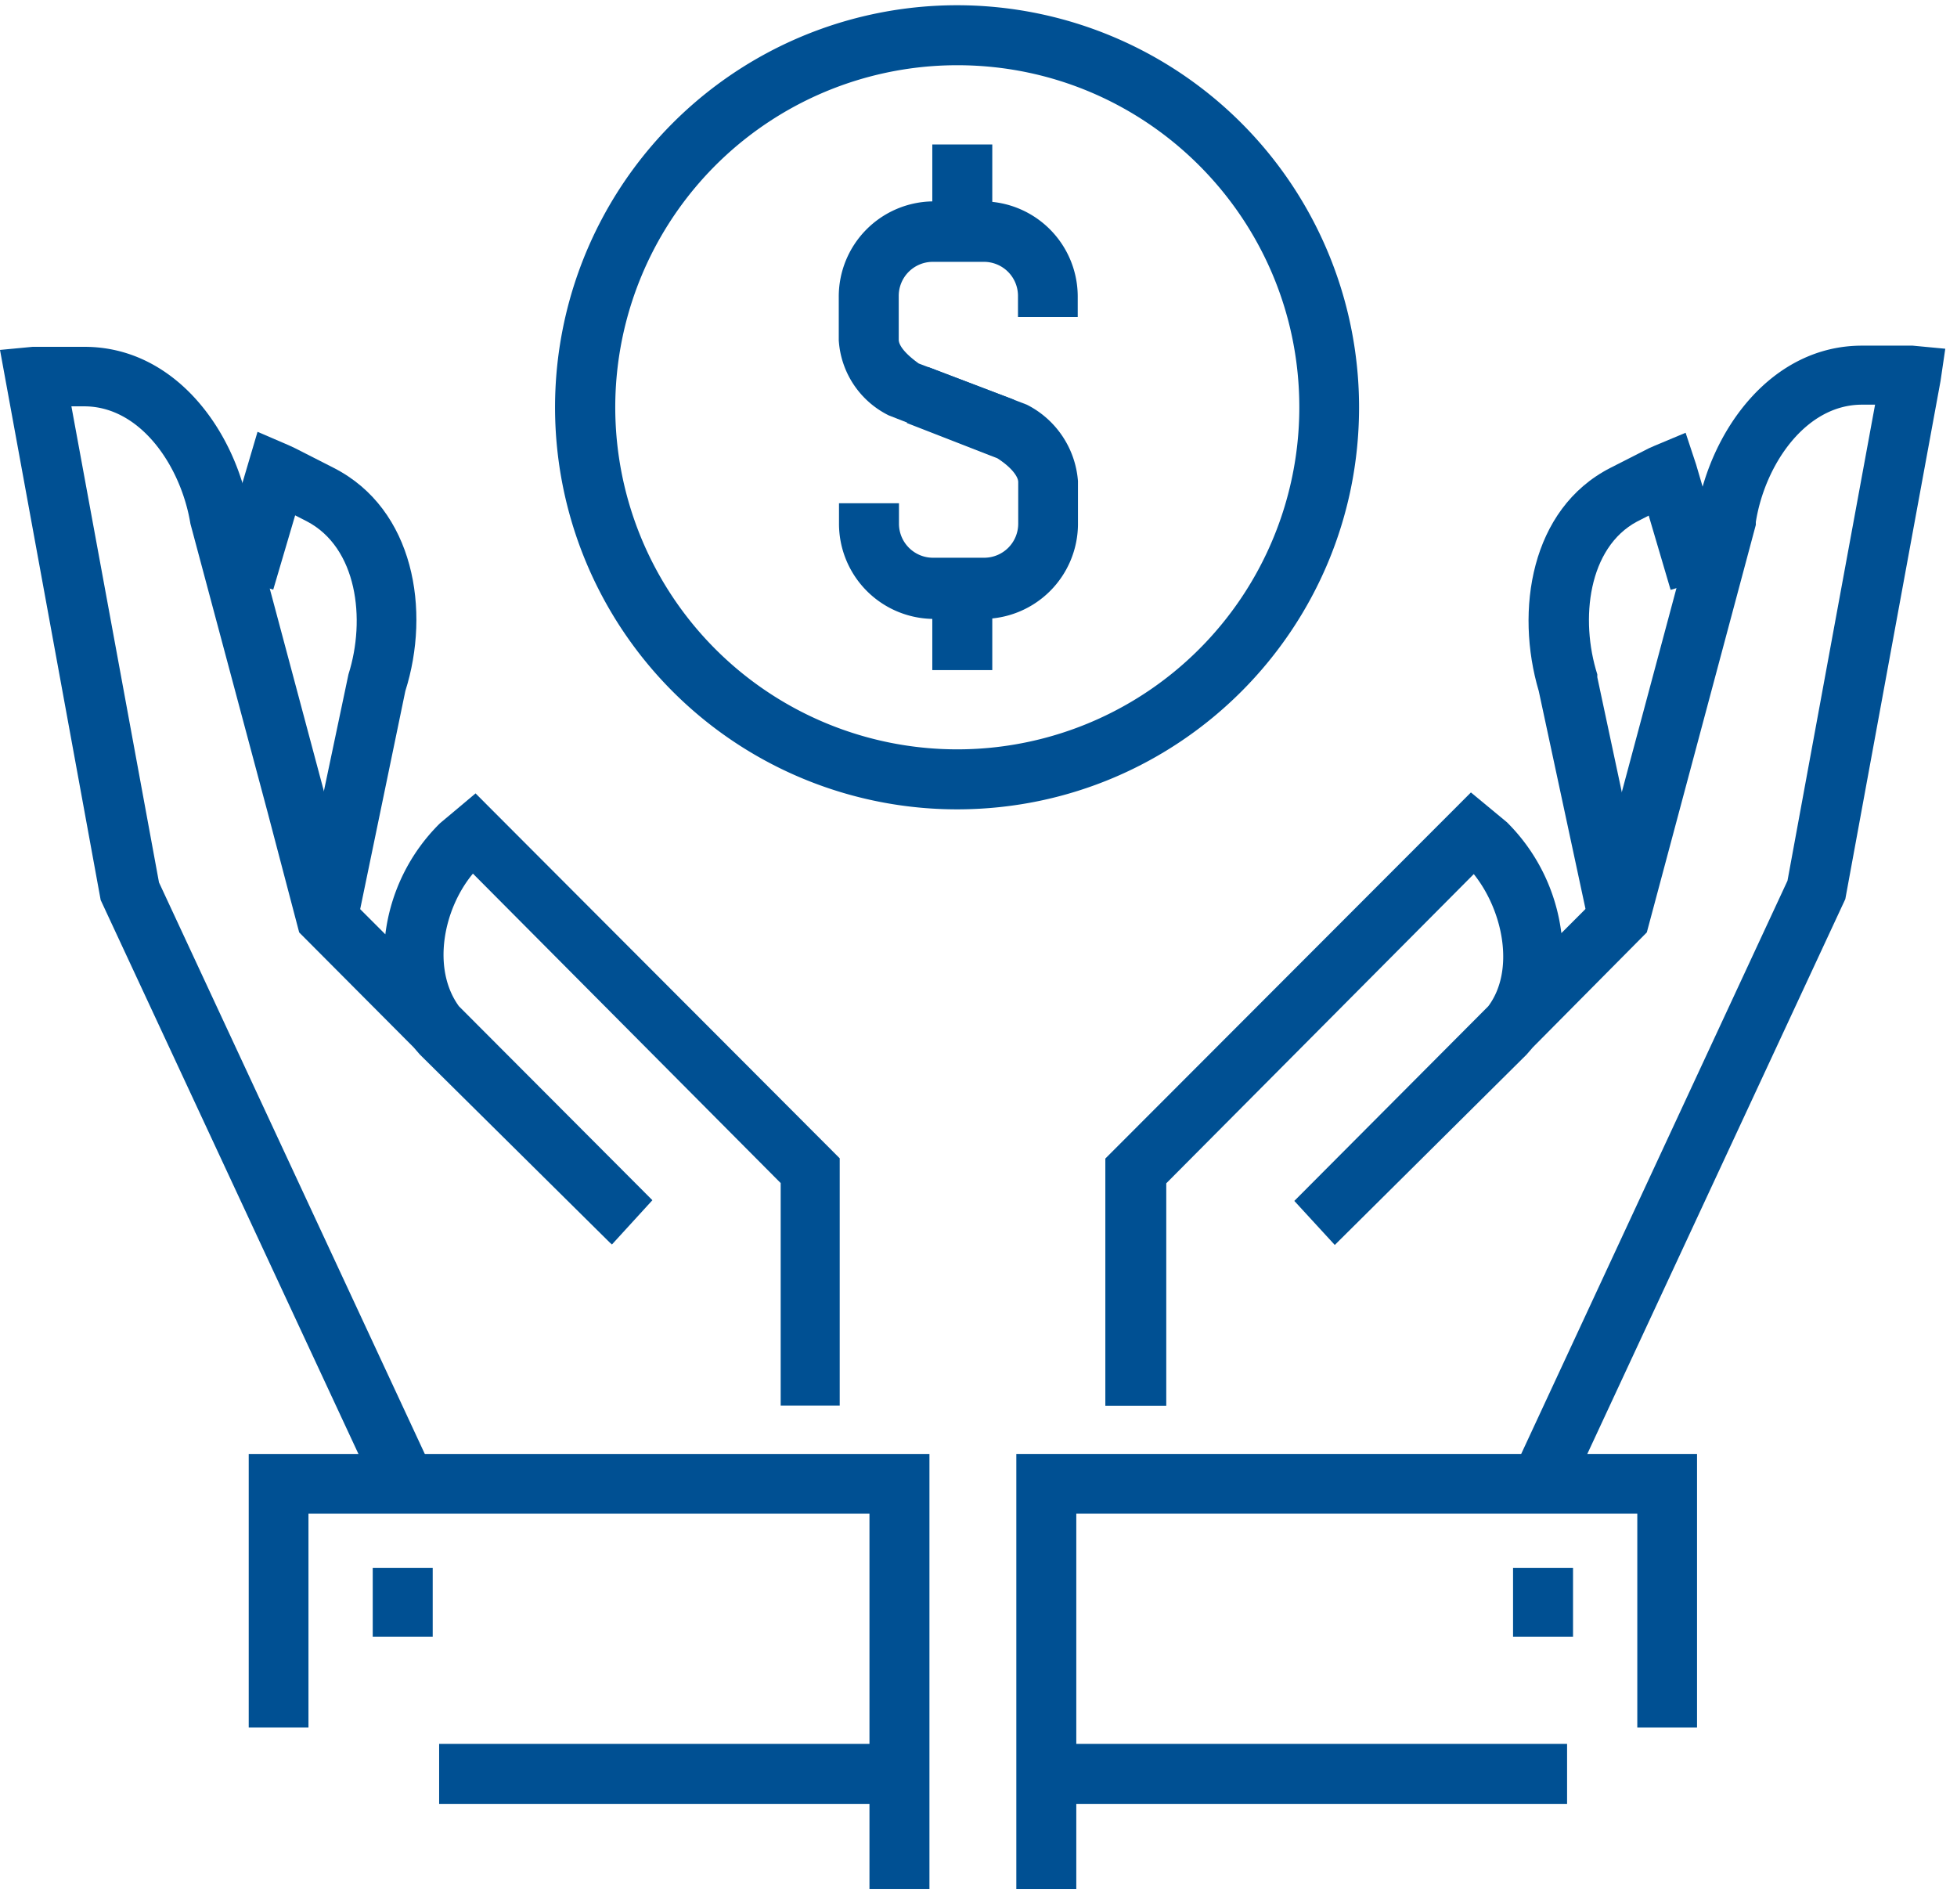
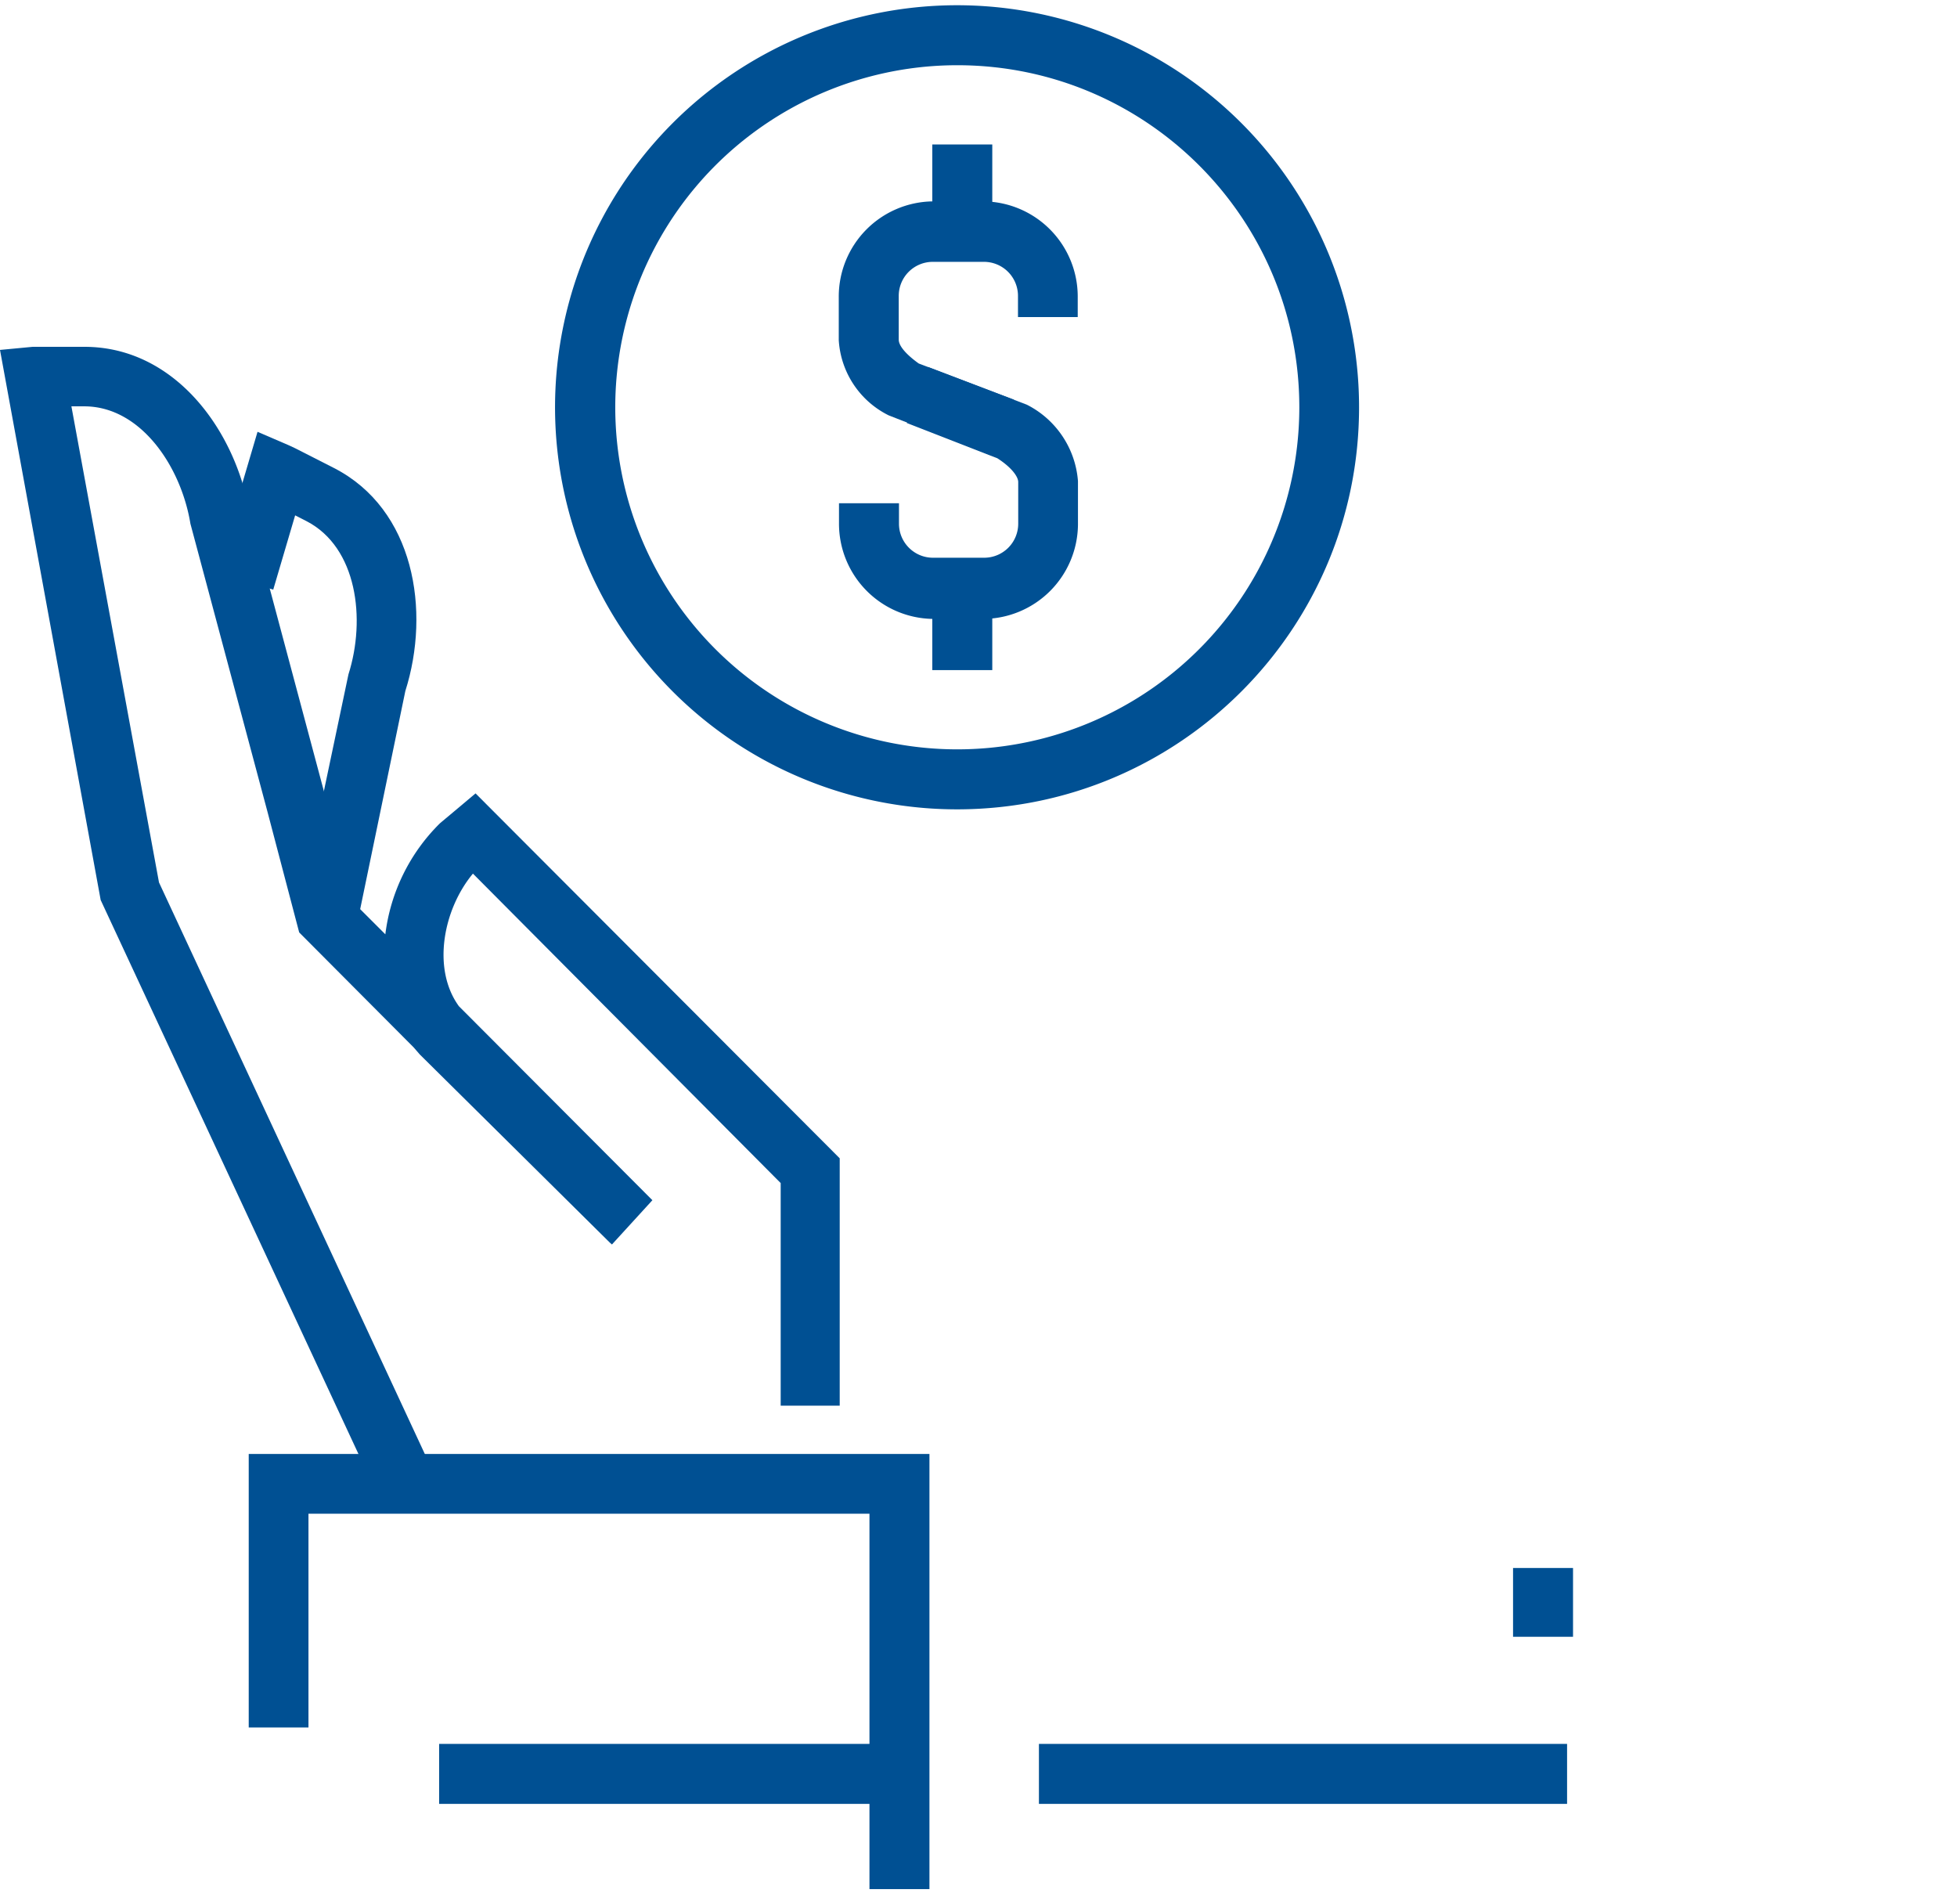
<svg xmlns="http://www.w3.org/2000/svg" width="74" height="72" viewBox="0 0 74 72">
  <g fill="#005093" fill-rule="nonzero">
    <path d="M36.243 30.6A15.201 15.201 0 1 1 51.39 15.399c0 8.374-6.773 15.171-15.147 15.201zm0-28.134a12.933 12.933 0 1 0 12.888 12.933c0-7.125-5.763-12.908-12.888-12.933z" />
    <path d="M37.494 17.226l-3.888-1.521a3.402 3.402 0 0 1-1.89-2.844v-1.647a3.6 3.6 0 0 1 3.546-3.6h1.944a3.6 3.6 0 0 1 3.546 3.6v.774h-2.259v-.774A1.287 1.287 0 0 0 37.206 9.9h-1.935a1.287 1.287 0 0 0-1.287 1.296v1.647c0 .234.279.558.756.9l3.6 1.368-.846 2.115z" />
    <path d="M37.206 23.4h-1.935a3.6 3.6 0 0 1-3.546-3.6v-.774h2.268v.774c0 .71.576 1.287 1.287 1.287h1.944a1.287 1.287 0 0 0 1.278-1.287v-1.575c0-.198-.243-.549-.792-.9l-3.42-1.332.81-2.115 3.726 1.422a3.537 3.537 0 0 1 1.935 2.889v1.656a3.6 3.6 0 0 1-3.555 3.555zM35.253 5.463h2.268v3.618h-2.268z" />
    <path d="M35.253 21.717h2.268v3.618h-2.268zM13.59 34.515l-2.214-.468 1.8-8.55c.666-2.097.324-4.797-1.575-5.787l-.441-.225-.828 2.808-2.169-.639 1.575-5.328 1.17.504.252.117 1.467.747c3.042 1.557 3.663 5.4 2.7 8.433l-1.737 8.388z" />
    <path d="M14.22 56.403L3.807 34.029 0 13.23l1.233-.117h1.962c3.411 0 5.715 3.15 6.246 6.3l3.933 14.715 1.197 1.197a7.119 7.119 0 0 1 2.061-4.194l.063-.054.495-.414.792-.666 13.77 13.797v9.351H29.52V44.73l-11.637-11.7c-1.125 1.35-1.557 3.6-.531 5.013l7.317 7.335-1.53 1.674-.081-.072-7.182-7.11-.234-.27-4.329-4.347-1.197-4.554L7.2 19.8c-.351-2.151-1.872-4.437-4.014-4.437H2.7l3.312 18L16.281 55.44l-2.061.963z" />
    <path d="M35.145 71.424h-2.268V57.231H11.664v8.082H9.405V54.972h25.74z" />
-     <path d="M14.094 59.283h2.268v2.601h-2.268zM59.985 34.515l-1.8-8.388c-.9-3.033-.315-6.885 2.7-8.433l1.467-.747.225-.099 1.161-.486.396 1.197 1.206 4.104-2.169.639-.828-2.808-.441.225c-1.836.981-2.169 3.681-1.503 5.778v.108l1.8 8.442-2.214.468z" />
-     <path d="M59.355 56.403l-2.052-.963L67.59 33.3l3.312-18h-.495c-2.142 0-3.672 2.286-4.014 4.437v.108l-4.122 15.408L57.96 39.6l-.234.27-7.254 7.2-1.53-1.665 7.335-7.362c1.008-1.35.567-3.6-.549-4.995L44.1 44.739v8.415h-2.304v-9.351L55.62 29.961l1.359 1.125a7.146 7.146 0 0 1 2.061 4.194l1.197-1.197 1.044-3.969 2.88-10.746c.531-3.132 2.835-6.3 6.246-6.3h1.917l1.233.117-.18 1.224-3.6 19.584-10.422 22.41z" />
-     <path d="M40.698 71.424H38.43V54.972h25.74v10.341h-2.259v-8.082H40.698z" />
    <path d="M57.213 59.283h2.268v2.601h-2.268zM16.605 65.934h17.433v2.268H16.605zM39.285 65.934h19.971v2.268H39.285z" />
  </g>
</svg>